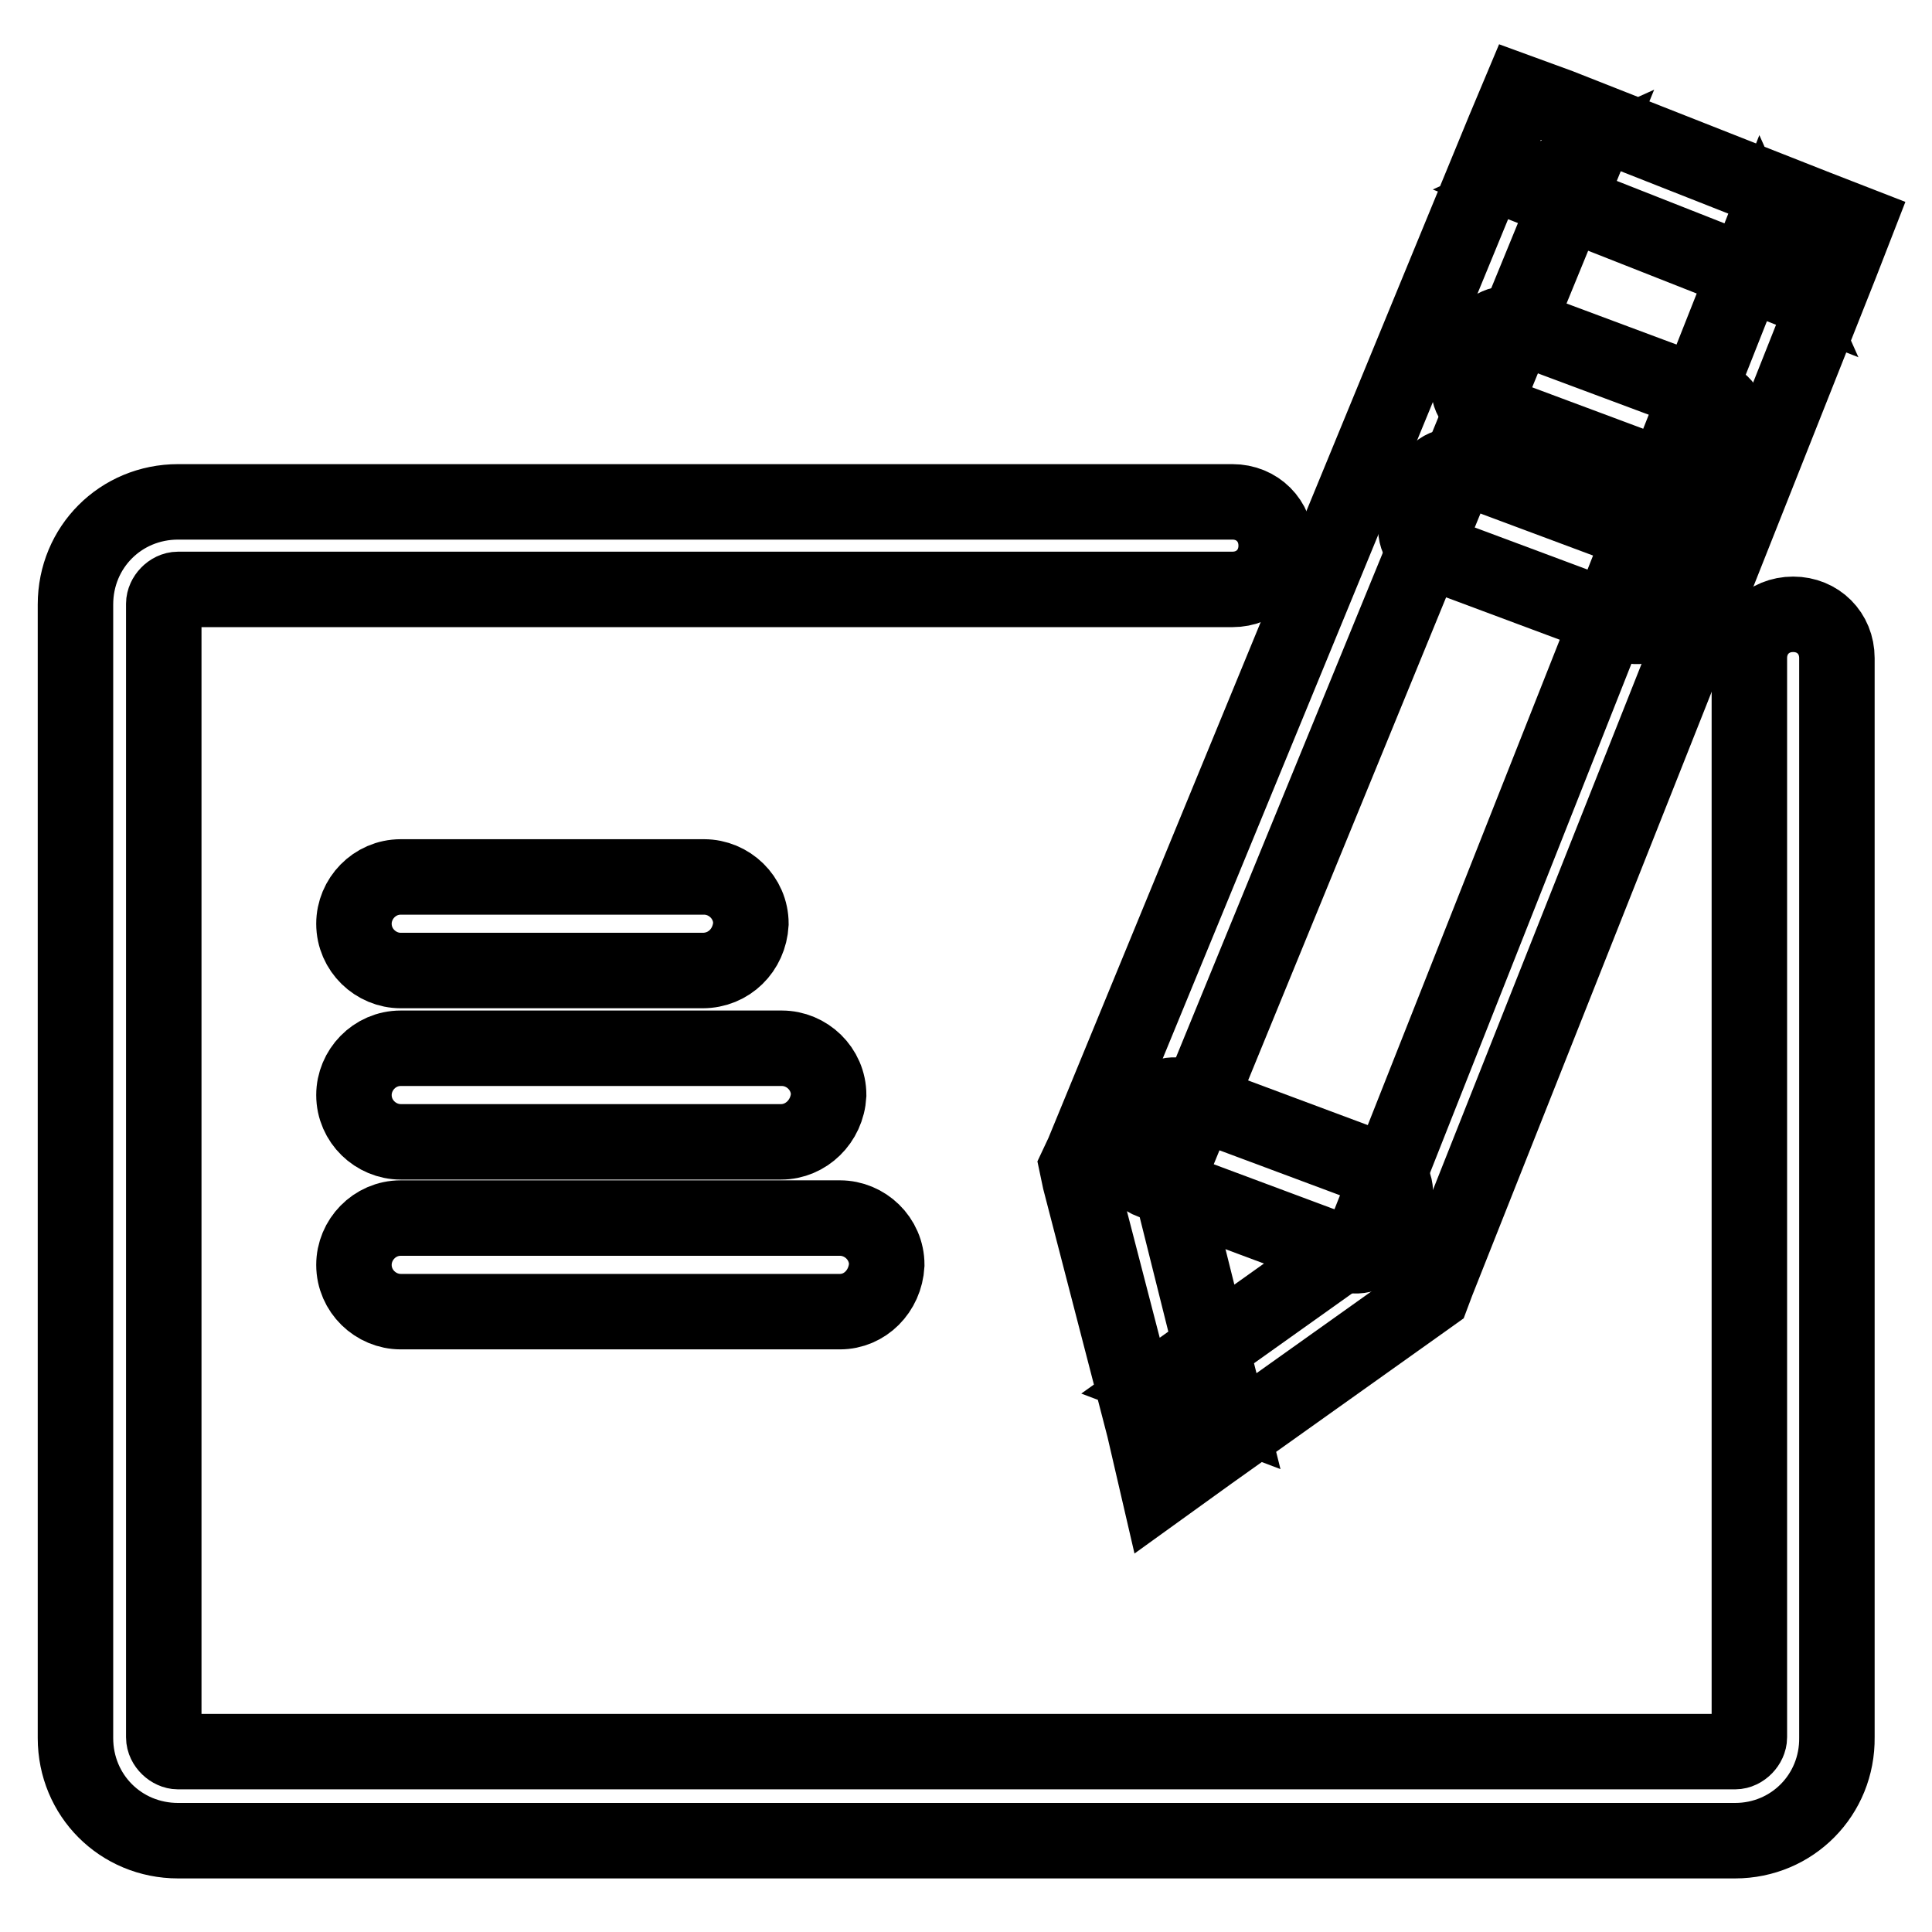
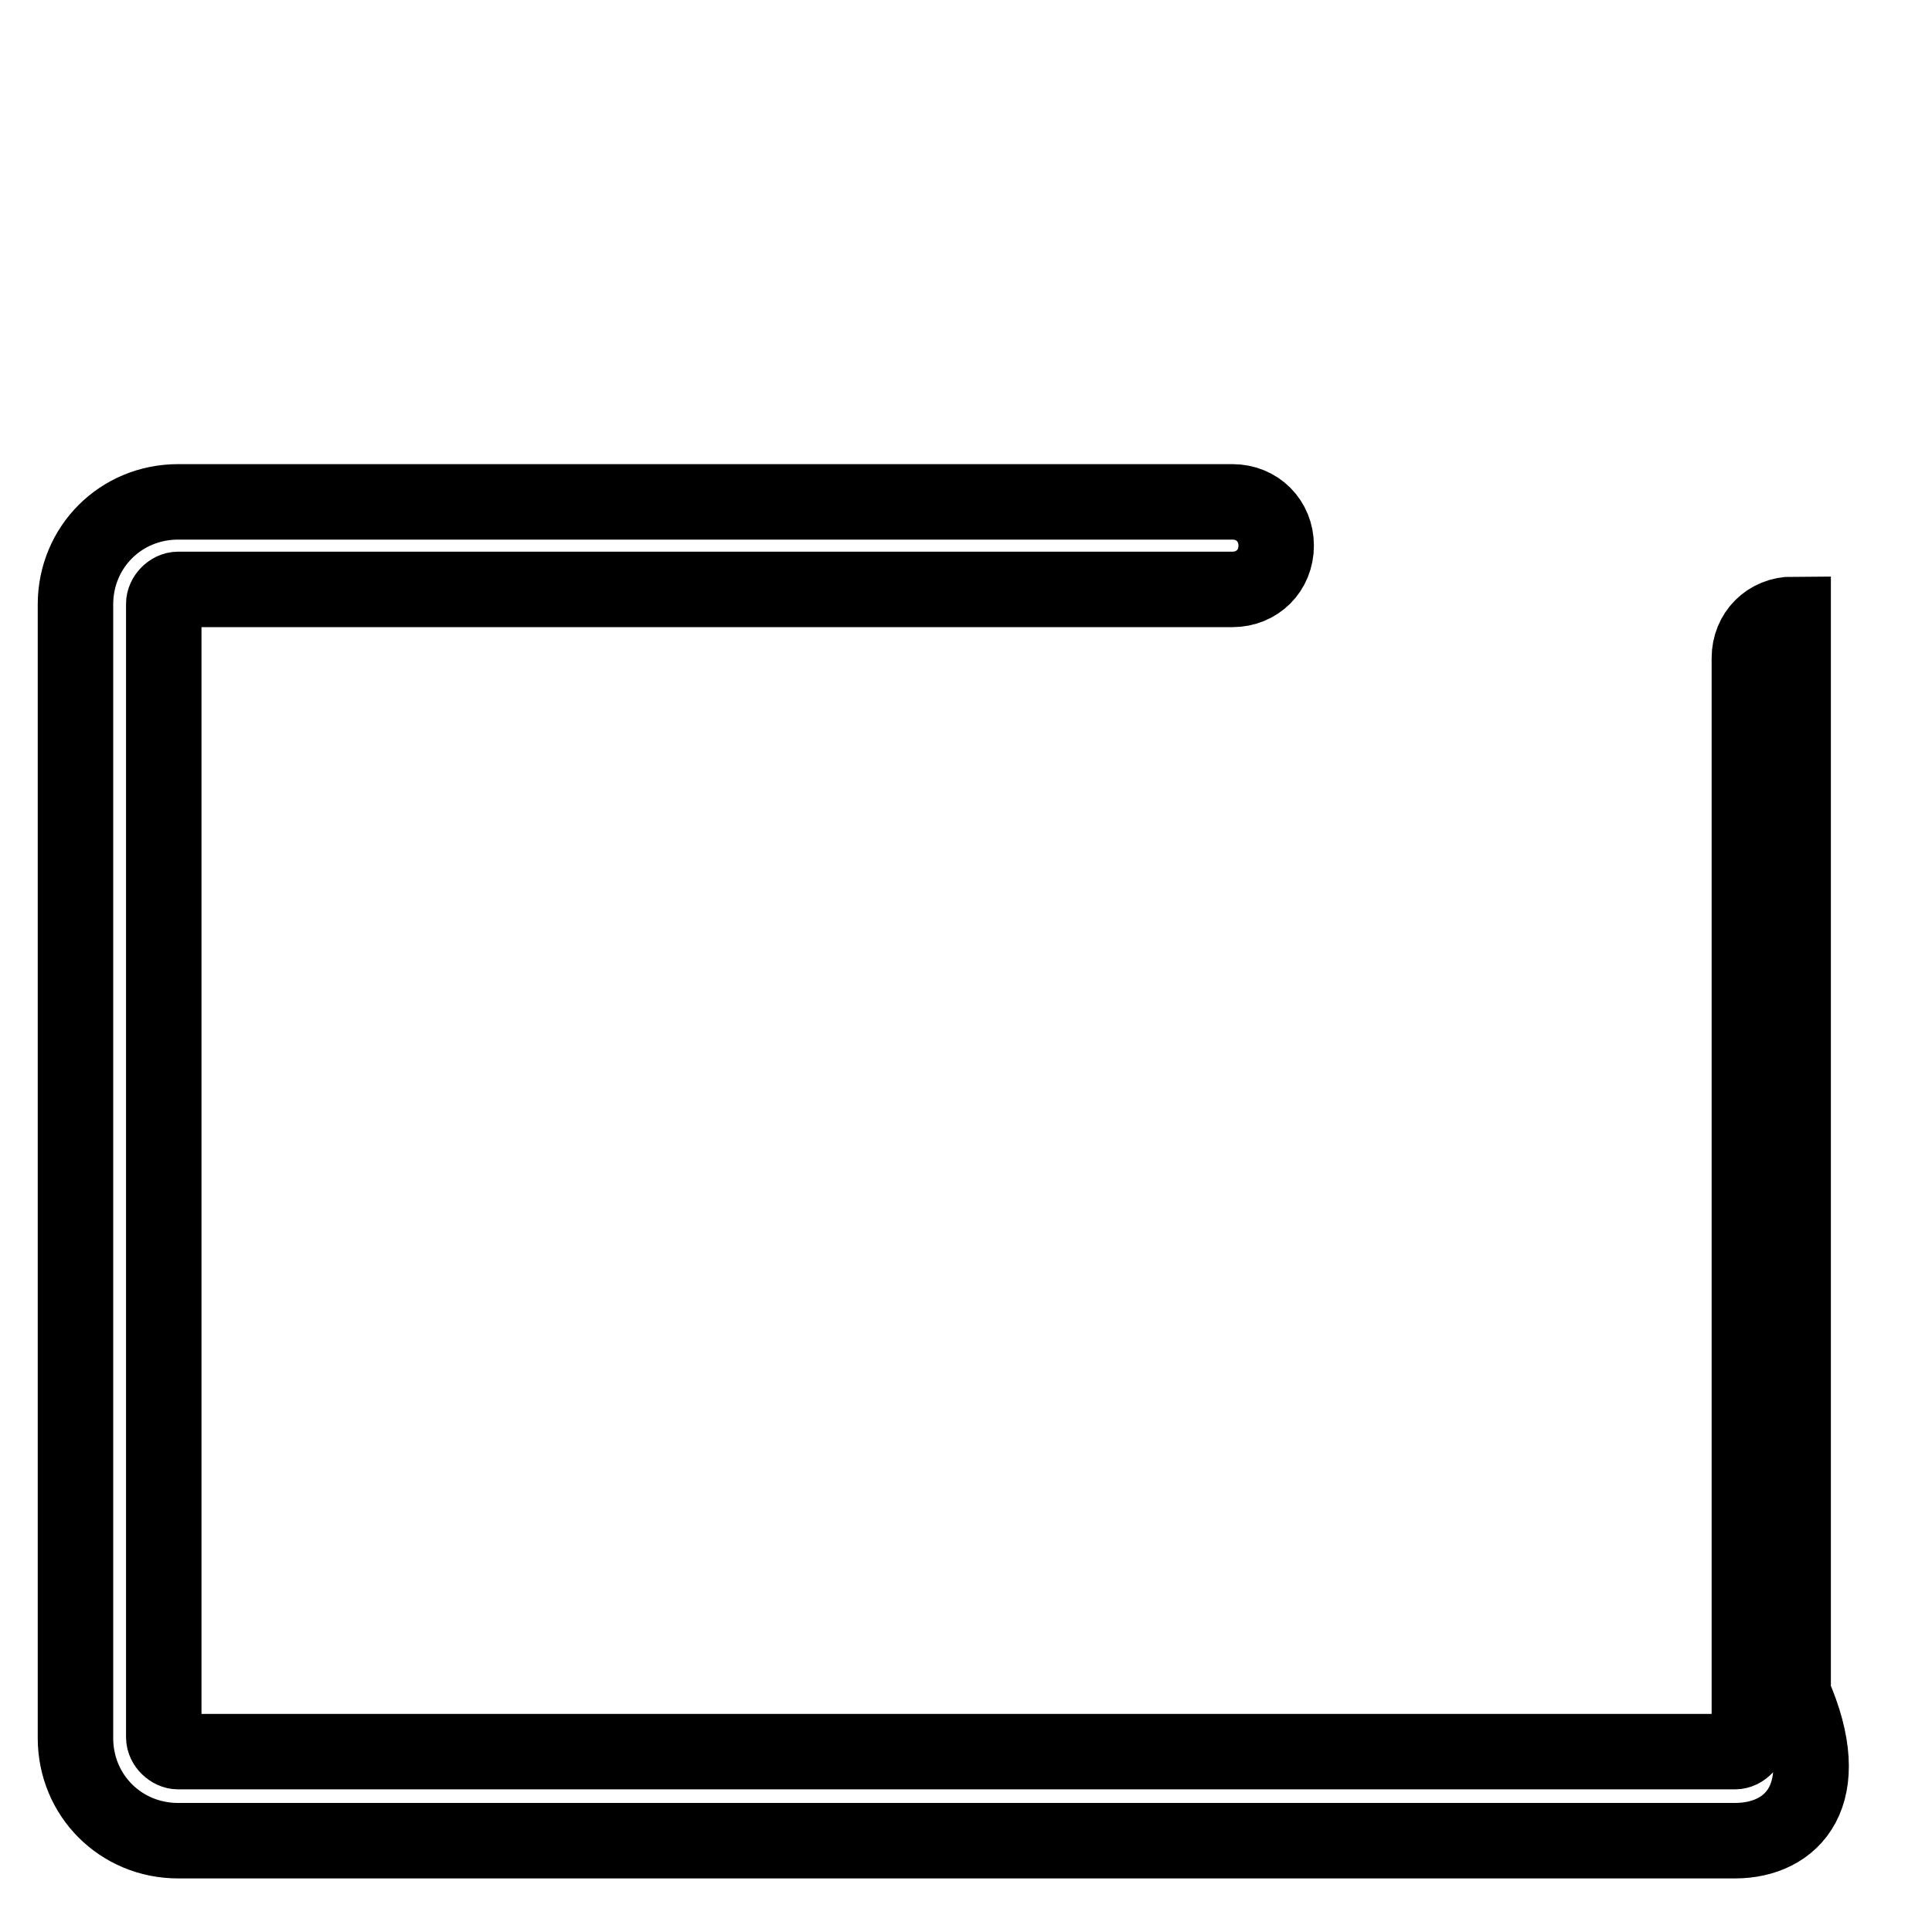
<svg xmlns="http://www.w3.org/2000/svg" version="1.1" x="0px" y="0px" viewBox="0 0 256 256" enable-background="new 0 0 256 256" xml:space="preserve">
  <g>
-     <path stroke-width="10" fill-opacity="0" stroke="#000000" d="M143.5,152.8l-0.8,1.7l0.4,1.9l8.5,32.8l1.9,8.2l6.8-4.9l28.1-20l1.4-1l0.6-1.6L243.9,35l2.1-5.4l-5.4-2.1 l-34-13.4l-5.2-1.9l-2.1,5L143.5,152.8z M202.7,24.8l34,13.4l-3.3-7.4L180,165.8l1.9-2.5l-28.1,20l8.7,3.3l-8.2-32.8l-0.2,3.7 l55.7-135.9L202.7,24.8L202.7,24.8z" />
-     <path stroke-width="10" fill-opacity="0" stroke="#000000" d="M215.7,82.8l-26-9.7c-1.7-0.6-2.5-2.5-1.9-4.3l1.9-5c0.6-1.7,2.5-2.5,4.3-1.9l26,9.7 c1.7,0.6,2.5,2.5,1.9,4.3l-1.9,5C219.4,82.6,217.5,83.4,215.7,82.8z M178.5,166.2l-26-9.7c-1.7-0.6-2.5-2.5-1.9-4.3l1.9-5 c0.6-1.7,2.5-2.5,4.3-1.9l26,9.7c1.7,0.6,2.5,2.5,1.9,4.3l-1.9,5C182.1,166,180.2,166.8,178.5,166.2z M222.7,64l-26-9.7 c-1.7-0.6-2.5-2.5-1.9-4.3l1.9-5c0.6-1.7,2.5-2.5,4.3-1.9l26,9.7c1.7,0.6,2.5,2.5,1.9,4.3l-1.9,5C226.4,63.8,224.5,64.7,222.7,64z" />
-     <path stroke-width="10" fill-opacity="0" stroke="#000000" d="M229.9,243.9H23.6c-7.6,0-13.6-6-13.6-13.6V80.1c0-7.6,6-13.6,13.6-13.6h139.7c3.3,0,5.8,2.5,5.8,5.8 s-2.5,5.8-5.8,5.8H23.6c-1,0-1.9,1-1.9,1.9v150.2c0,1,1,1.9,1.9,1.9h206.3c1,0,1.9-1,1.9-1.9v-143c0-3.3,2.5-5.8,5.8-5.8 s5.8,2.5,5.8,5.8v143C243.5,237.8,237.5,243.9,229.9,243.9z" />
-     <path stroke-width="10" fill-opacity="0" stroke="#000000" d="M93.1,128.6h-40c-3.3,0-6.2-2.7-6.2-6.2c0-3.3,2.7-6.2,6.2-6.2h40.2c3.3,0,6.2,2.7,6.2,6.2 C99.3,125.9,96.6,128.6,93.1,128.6z M103.5,151.3H53.1c-3.3,0-6.2-2.7-6.2-6.2c0-3.3,2.7-6.2,6.2-6.2h50.5c3.3,0,6.2,2.7,6.2,6.2 C109.6,148.6,106.8,151.3,103.5,151.3z M111.3,173.8H53.1c-3.3,0-6.2-2.7-6.2-6.2c0-3.3,2.7-6.2,6.2-6.2h58.2 c3.3,0,6.2,2.7,6.2,6.2C117.3,171.1,114.6,173.8,111.3,173.8z" />
+     <path stroke-width="10" fill-opacity="0" stroke="#000000" d="M229.9,243.9H23.6c-7.6,0-13.6-6-13.6-13.6V80.1c0-7.6,6-13.6,13.6-13.6h139.7c3.3,0,5.8,2.5,5.8,5.8 s-2.5,5.8-5.8,5.8H23.6c-1,0-1.9,1-1.9,1.9v150.2c0,1,1,1.9,1.9,1.9h206.3c1,0,1.9-1,1.9-1.9v-143c0-3.3,2.5-5.8,5.8-5.8 v143C243.5,237.8,237.5,243.9,229.9,243.9z" />
  </g>
</svg>